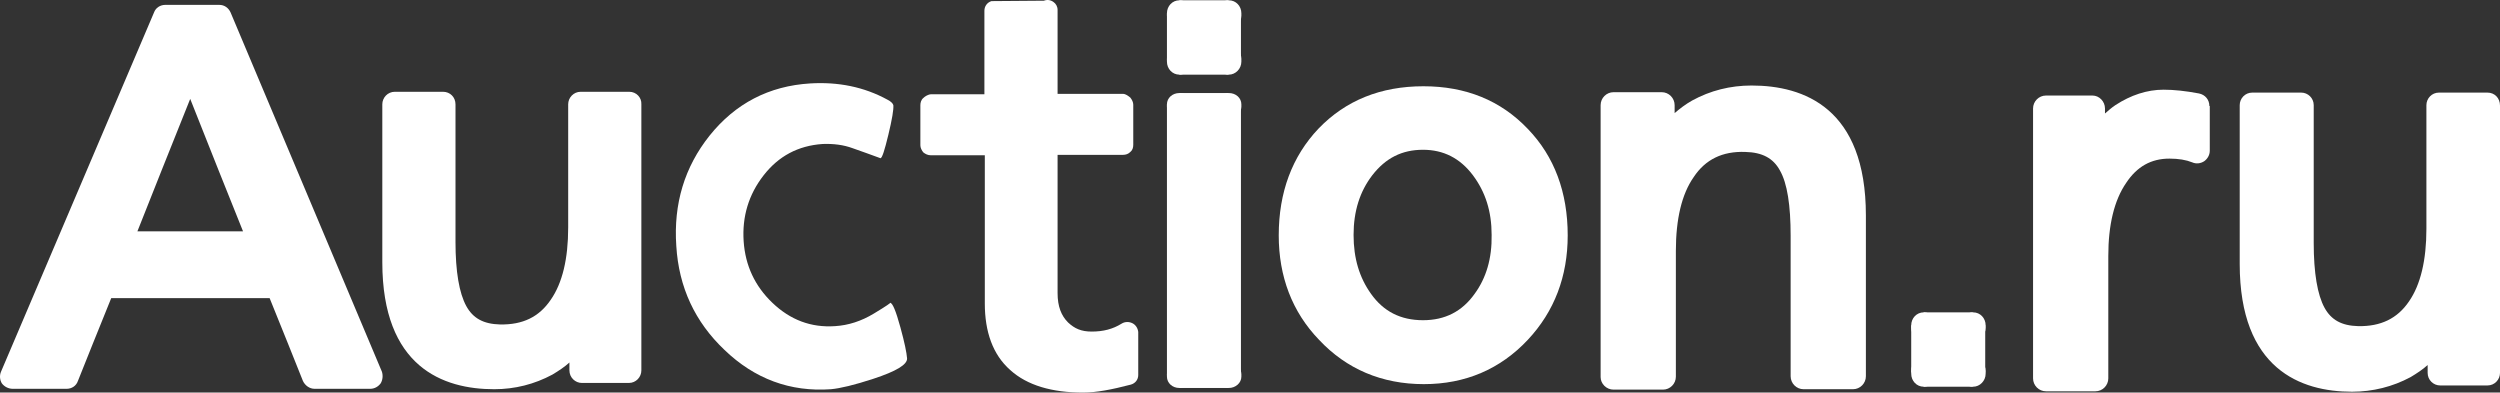
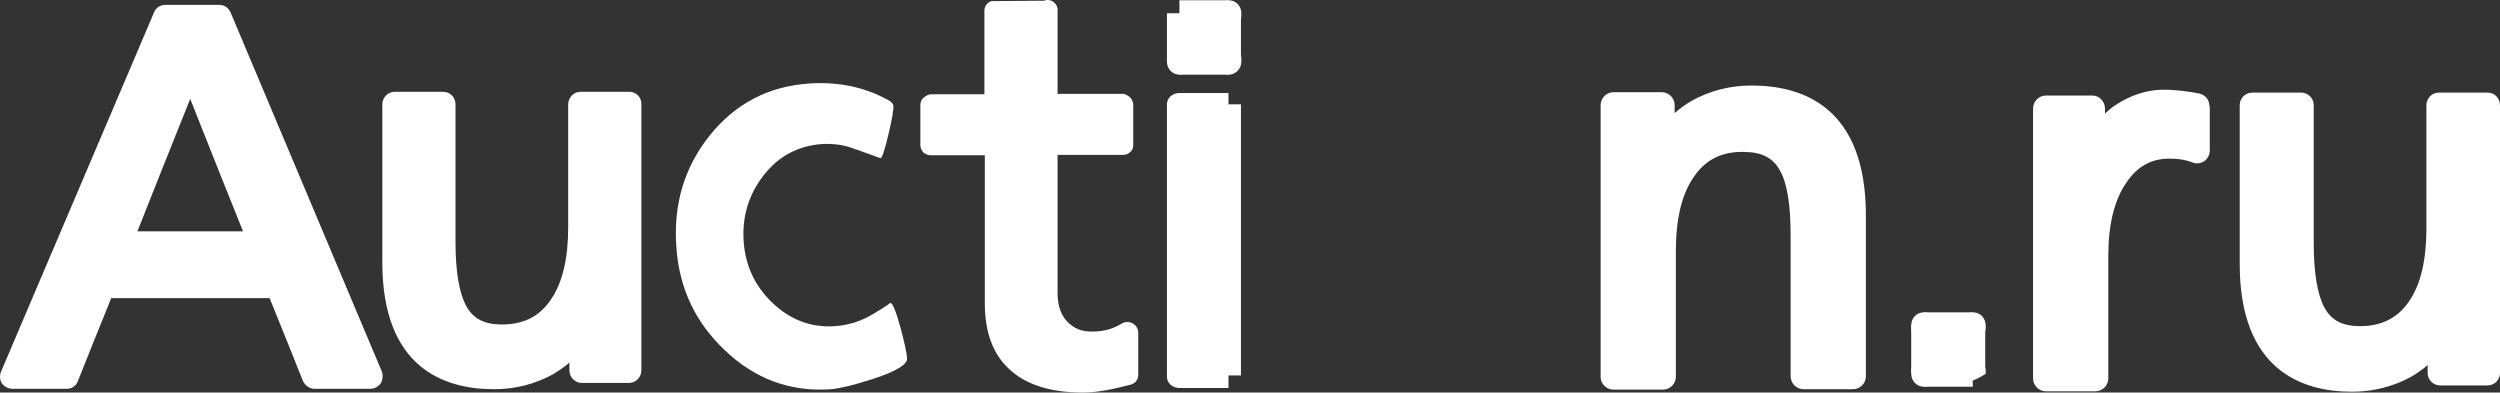
<svg xmlns="http://www.w3.org/2000/svg" width="121" height="19" viewBox="0 0 121 19" fill="none">
  <rect x="0" y="0" width="121" height="19" fill="#333333" stroke="none" />
  <path d="M11.762 11.195H6.651C7.093 10.083 8.502 6.525 9.206 4.786C9.891 6.525 11.32 10.103 11.762 11.195ZM11.159 0.6C11.058 0.378 10.857 0.236 10.615 0.236H7.999C7.757 0.236 7.536 0.378 7.456 0.6L0.05 17.989C-0.031 18.171 -0.011 18.393 0.09 18.555C0.211 18.717 0.412 18.818 0.613 18.818H3.229C3.471 18.818 3.692 18.677 3.773 18.434C3.773 18.434 5.121 15.057 5.383 14.43H13.05C13.312 15.057 14.66 18.434 14.66 18.434C14.761 18.656 14.982 18.818 15.224 18.818H17.921C18.122 18.818 18.303 18.717 18.424 18.555C18.524 18.393 18.544 18.171 18.484 17.989L11.159 0.6Z" fill="white" />
  <path d="M30.458 4.442H28.104C27.762 4.442 27.5 4.725 27.5 5.049V11.013C27.5 12.53 27.218 13.703 26.655 14.511C26.091 15.34 25.306 15.724 24.2 15.704C23.395 15.684 22.891 15.401 22.569 14.815C22.227 14.188 22.046 13.157 22.046 11.701V5.049C22.046 4.705 21.785 4.442 21.442 4.442H19.108C18.766 4.442 18.504 4.725 18.504 5.049V12.691C18.504 17.767 21.442 18.838 23.918 18.838C24.924 18.838 25.87 18.596 26.735 18.131C27.037 17.949 27.319 17.767 27.56 17.544V17.928C27.56 18.272 27.842 18.535 28.164 18.535H30.438C30.78 18.535 31.042 18.252 31.042 17.928V5.049C31.062 4.725 30.8 4.442 30.458 4.442Z" fill="white" />
  <path d="M54.809 15.644C54.648 15.563 54.447 15.563 54.286 15.664C53.864 15.927 53.401 16.048 52.837 16.048C52.334 16.048 52.012 15.906 51.69 15.603C51.368 15.28 51.187 14.835 51.187 14.188V7.495H54.346C54.487 7.495 54.608 7.455 54.709 7.354C54.809 7.273 54.85 7.151 54.85 7.01V5.069C54.85 4.947 54.789 4.826 54.709 4.725C54.608 4.644 54.487 4.543 54.346 4.543H51.187V0.479C51.187 0.317 51.106 0.176 50.986 0.095C50.845 -0.006 50.684 -0.027 50.523 0.034L47.987 0.054C47.786 0.115 47.645 0.297 47.645 0.519V4.563H45.069C44.928 4.563 44.767 4.664 44.687 4.745C44.586 4.826 44.546 4.968 44.546 5.089V7.03C44.546 7.151 44.606 7.273 44.687 7.374C44.787 7.455 44.908 7.515 45.049 7.515H47.665V14.693C47.665 16.048 48.047 17.16 48.893 17.908C49.718 18.656 50.925 19 52.415 19C53.059 19 53.803 18.858 54.729 18.616C54.95 18.555 55.091 18.373 55.091 18.151V16.068C55.071 15.886 54.97 15.724 54.809 15.644Z" fill="white" />
  <path d="M78.094 18.858H80.489C80.831 18.858 81.112 18.575 81.112 18.232V12.146C81.112 10.609 81.394 9.396 81.978 8.567C82.541 7.718 83.367 7.313 84.473 7.354C85.298 7.374 85.822 7.657 86.144 8.243C86.506 8.87 86.667 9.942 86.667 11.418V18.211C86.667 18.555 86.949 18.838 87.291 18.838H89.686C90.028 18.838 90.309 18.555 90.309 18.211V10.427C90.309 5.231 87.311 4.139 84.775 4.139C83.749 4.139 82.783 4.381 81.897 4.867C81.575 5.049 81.314 5.251 81.052 5.473V5.089C81.052 4.745 80.77 4.462 80.428 4.462H78.094C77.752 4.462 77.47 4.745 77.47 5.089V18.252C77.47 18.575 77.752 18.858 78.094 18.858Z" fill="white" />
-   <path d="M57.687 0.762C57.687 1.106 57.406 1.369 57.084 1.369C56.741 1.369 56.48 1.086 56.48 0.762V0.641C56.48 0.297 56.741 0.014 57.084 0.014C57.426 0.014 57.687 0.297 57.687 0.641V0.762Z" fill="white" />
  <path d="M60.082 0.762C60.082 1.106 59.8 1.369 59.478 1.369C59.136 1.369 58.874 1.086 58.874 0.762V0.641C58.874 0.297 59.136 0.014 59.478 0.014C59.82 0.014 60.082 0.297 60.082 0.641V0.762Z" fill="white" />
  <path d="M57.687 2.986C57.687 3.33 57.405 3.613 57.083 3.613C56.741 3.613 56.48 3.33 56.48 2.986V2.845C56.48 2.501 56.741 2.238 57.083 2.238C57.425 2.238 57.687 2.521 57.687 2.845V2.986Z" fill="white" />
  <path d="M60.082 2.986C60.082 3.33 59.8 3.613 59.478 3.613C59.136 3.613 58.874 3.33 58.874 2.986V2.845C58.874 2.501 59.136 2.238 59.478 2.238C59.82 2.238 60.082 2.521 60.082 2.845V2.986Z" fill="white" />
  <path d="M60.062 0.641L56.48 0.641L56.48 2.925H60.062V0.641Z" fill="white" />
  <path d="M59.458 0.014L57.084 0.014L57.083 3.613L59.458 3.613V0.014Z" fill="white" />
  <path d="M57.687 5.17C57.687 5.473 57.405 5.716 57.083 5.716C56.741 5.716 56.48 5.473 56.48 5.17V5.049C56.48 4.745 56.741 4.503 57.083 4.503C57.425 4.503 57.687 4.745 57.687 5.049V5.17Z" fill="white" />
-   <path d="M60.082 5.17C60.082 5.473 59.8 5.716 59.478 5.716C59.136 5.716 58.874 5.473 58.874 5.17V5.049C58.874 4.745 59.136 4.503 59.478 4.503C59.82 4.503 60.082 4.745 60.082 5.049V5.17Z" fill="white" />
  <path d="M57.687 18.232C57.687 18.535 57.425 18.778 57.083 18.778C56.741 18.778 56.48 18.535 56.48 18.232V18.11C56.48 17.807 56.741 17.564 57.083 17.564C57.425 17.564 57.687 17.807 57.687 18.11V18.232Z" fill="white" />
-   <path d="M60.082 18.232C60.082 18.535 59.8 18.778 59.478 18.778C59.136 18.778 58.874 18.535 58.874 18.232V18.11C58.874 17.807 59.156 17.564 59.478 17.564C59.82 17.564 60.082 17.807 60.082 18.11V18.232Z" fill="white" />
  <path d="M60.062 5.049L56.48 5.049V18.171H60.062V5.049Z" fill="white" />
  <path d="M59.458 4.503H57.083V18.778L59.458 18.778V4.503Z" fill="white" />
-   <path d="M71.37 14.224C70.766 15.073 69.941 15.498 68.874 15.498C67.787 15.498 66.962 15.073 66.359 14.224C65.795 13.436 65.513 12.506 65.513 11.373C65.513 10.221 65.815 9.27 66.419 8.482C67.063 7.653 67.848 7.249 68.874 7.249C69.86 7.249 70.665 7.653 71.289 8.482C71.893 9.291 72.195 10.221 72.195 11.373C72.215 12.506 71.933 13.456 71.37 14.224ZM68.894 4.175C66.821 4.175 65.131 4.863 63.823 6.217C62.535 7.572 61.891 9.311 61.891 11.393C61.891 13.375 62.535 15.094 63.843 16.448C65.171 17.864 66.882 18.592 68.914 18.592C70.927 18.592 72.617 17.864 73.945 16.448C75.234 15.073 75.877 13.375 75.877 11.393C75.877 9.311 75.234 7.572 73.945 6.238C72.637 4.863 70.947 4.175 68.894 4.175Z" fill="white" />
  <path d="M43.238 5.089C43.258 5.291 43.177 5.776 42.996 6.525C42.815 7.273 42.694 7.657 42.614 7.657C42.171 7.495 41.728 7.333 41.265 7.172C40.823 7.01 40.34 6.949 39.816 6.969C38.629 7.05 37.683 7.556 36.959 8.486C36.234 9.416 35.912 10.488 35.993 11.681C36.073 12.853 36.536 13.844 37.381 14.653C38.247 15.482 39.253 15.866 40.42 15.785C41.064 15.745 41.688 15.543 42.292 15.178C42.895 14.815 43.157 14.633 43.077 14.653C43.197 14.653 43.358 15.037 43.58 15.846C43.781 16.574 43.882 17.079 43.902 17.342C43.922 17.645 43.379 17.969 42.272 18.333C41.346 18.636 40.662 18.798 40.219 18.838C38.247 18.98 36.516 18.333 35.067 16.938C33.638 15.583 32.853 13.905 32.733 11.903C32.592 9.861 33.135 8.081 34.343 6.565C35.59 5.008 37.22 4.159 39.213 4.038C40.561 3.957 41.809 4.199 42.956 4.826C43.117 4.907 43.218 5.008 43.238 5.089Z" fill="white" />
  <path d="M106.933 5.129C106.933 4.826 106.731 4.584 106.429 4.523C105.785 4.402 105.222 4.341 104.719 4.341C103.914 4.341 103.129 4.604 102.384 5.089C102.203 5.21 102.042 5.352 101.881 5.493V5.251C101.881 4.907 101.6 4.624 101.278 4.624H99.023C98.681 4.624 98.4 4.907 98.4 5.251V18.313C98.4 18.656 98.681 18.939 99.023 18.939H101.418C101.761 18.939 102.042 18.656 102.042 18.313V12.388C102.042 10.892 102.324 9.699 102.908 8.85C103.431 8.061 104.115 7.677 105.001 7.677C105.443 7.677 105.806 7.738 106.107 7.859C106.289 7.94 106.51 7.92 106.691 7.798C106.852 7.677 106.953 7.495 106.953 7.293V5.129H106.933Z" fill="white" />
  <path d="M120.396 4.482H118.042C117.7 4.482 117.438 4.765 117.438 5.089V11.074C117.438 12.59 117.156 13.783 116.593 14.592C116.029 15.421 115.224 15.805 114.137 15.785C113.332 15.765 112.829 15.482 112.507 14.895C112.165 14.269 111.984 13.217 111.984 11.761V5.089C111.984 4.745 111.702 4.482 111.38 4.482H109.006C108.663 4.482 108.402 4.765 108.402 5.089V12.772C108.402 17.868 111.36 18.96 113.836 18.96C114.842 18.96 115.808 18.717 116.673 18.252C116.975 18.07 117.257 17.888 117.498 17.666V18.05C117.498 18.393 117.78 18.656 118.102 18.656H120.396C120.738 18.656 121 18.373 121 18.05V5.109C121 4.745 120.738 4.482 120.396 4.482Z" fill="white" />
  <path d="M93.71 15.866C93.71 16.21 93.429 16.473 93.107 16.473C92.765 16.473 92.503 16.189 92.503 15.866V15.745C92.503 15.401 92.765 15.118 93.107 15.118C93.449 15.118 93.71 15.401 93.71 15.745V15.866Z" fill="white" />
  <path d="M96.105 15.866C96.105 16.21 95.824 16.473 95.502 16.473C95.159 16.473 94.898 16.189 94.898 15.866V15.745C94.898 15.401 95.159 15.118 95.502 15.118C95.844 15.118 96.105 15.401 96.105 15.745V15.866Z" fill="white" />
  <path d="M93.71 18.09C93.71 18.434 93.429 18.717 93.107 18.717C92.765 18.717 92.503 18.434 92.503 18.09V17.949C92.503 17.605 92.765 17.342 93.107 17.342C93.449 17.342 93.71 17.625 93.71 17.949V18.09Z" fill="white" />
-   <path d="M96.105 18.09C96.105 18.434 95.824 18.717 95.502 18.717C95.159 18.717 94.898 18.434 94.898 18.09V17.949C94.898 17.605 95.159 17.342 95.502 17.342C95.844 17.342 96.105 17.625 96.105 17.949V18.09Z" fill="white" />
+   <path d="M96.105 18.09C95.159 18.717 94.898 18.434 94.898 18.09V17.949C94.898 17.605 95.159 17.342 95.502 17.342C95.844 17.342 96.105 17.625 96.105 17.949V18.09Z" fill="white" />
  <path d="M96.085 15.745L92.503 15.745V18.029H96.085V15.745Z" fill="white" />
  <path d="M95.481 15.118H93.107V18.717L95.481 18.717V15.118Z" fill="white" />
</svg>